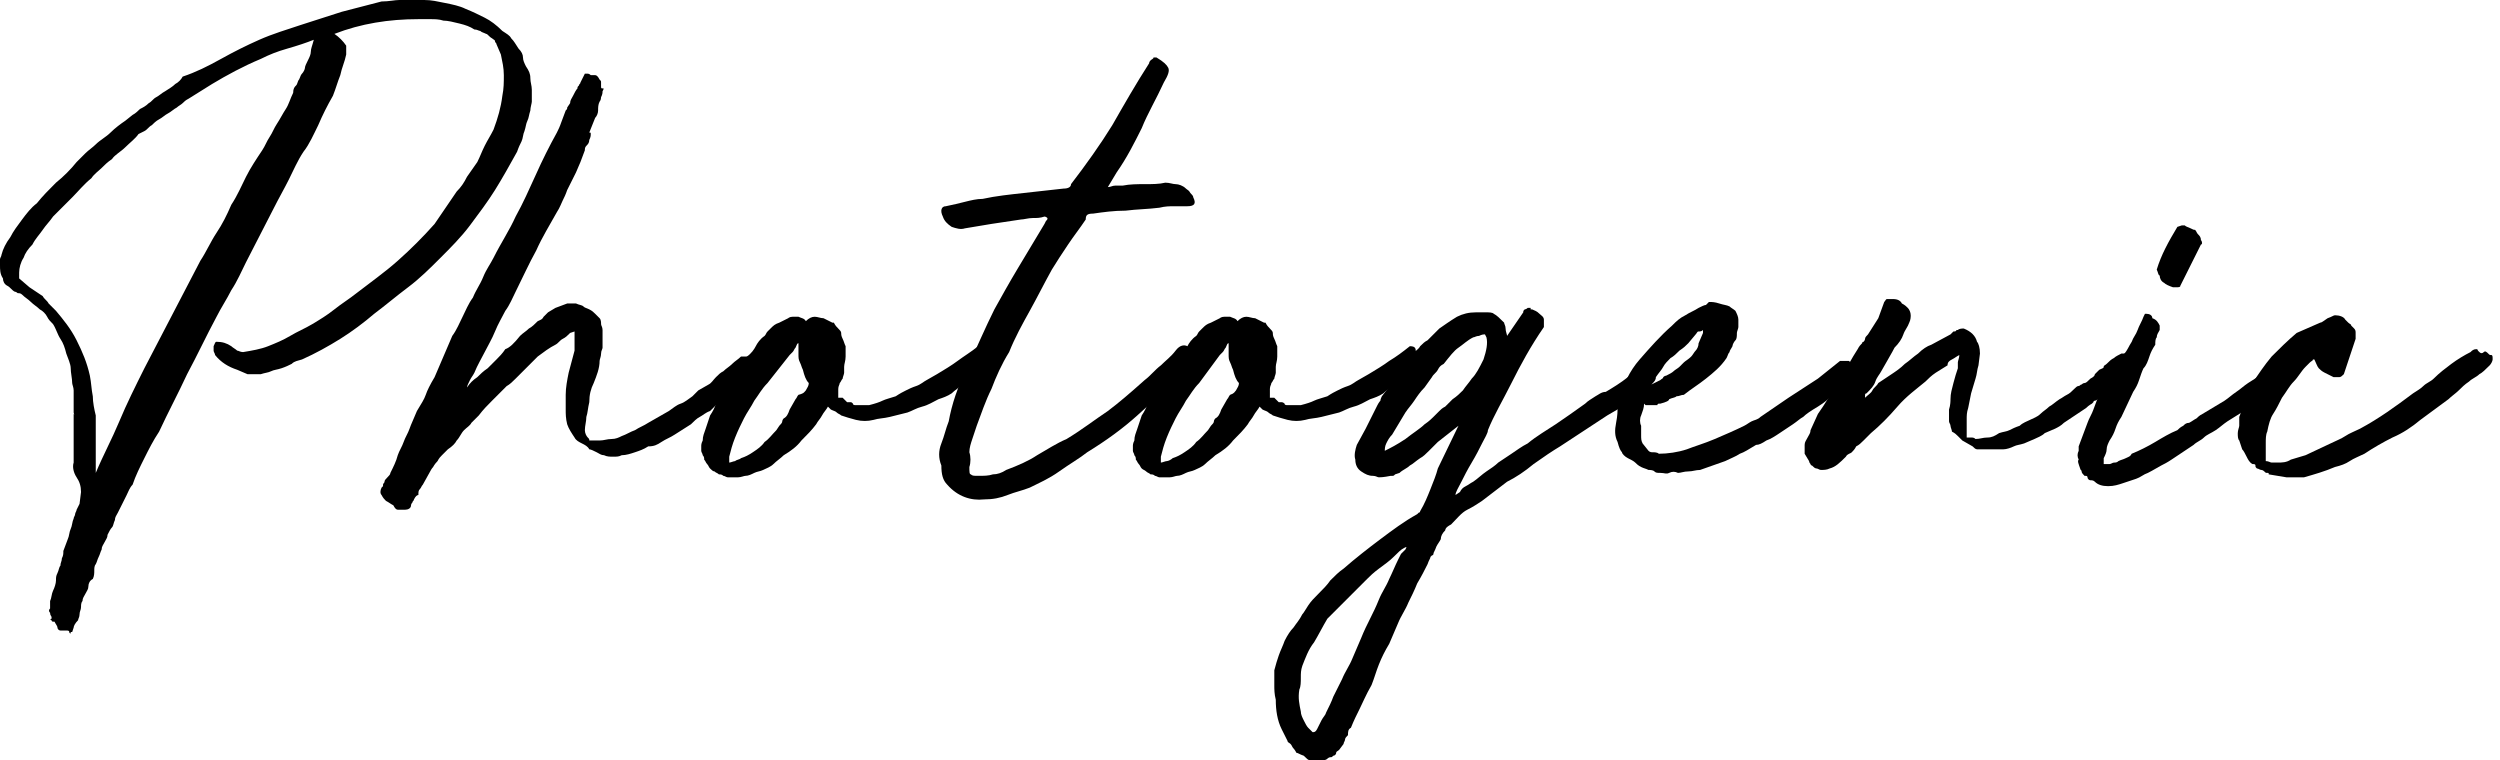
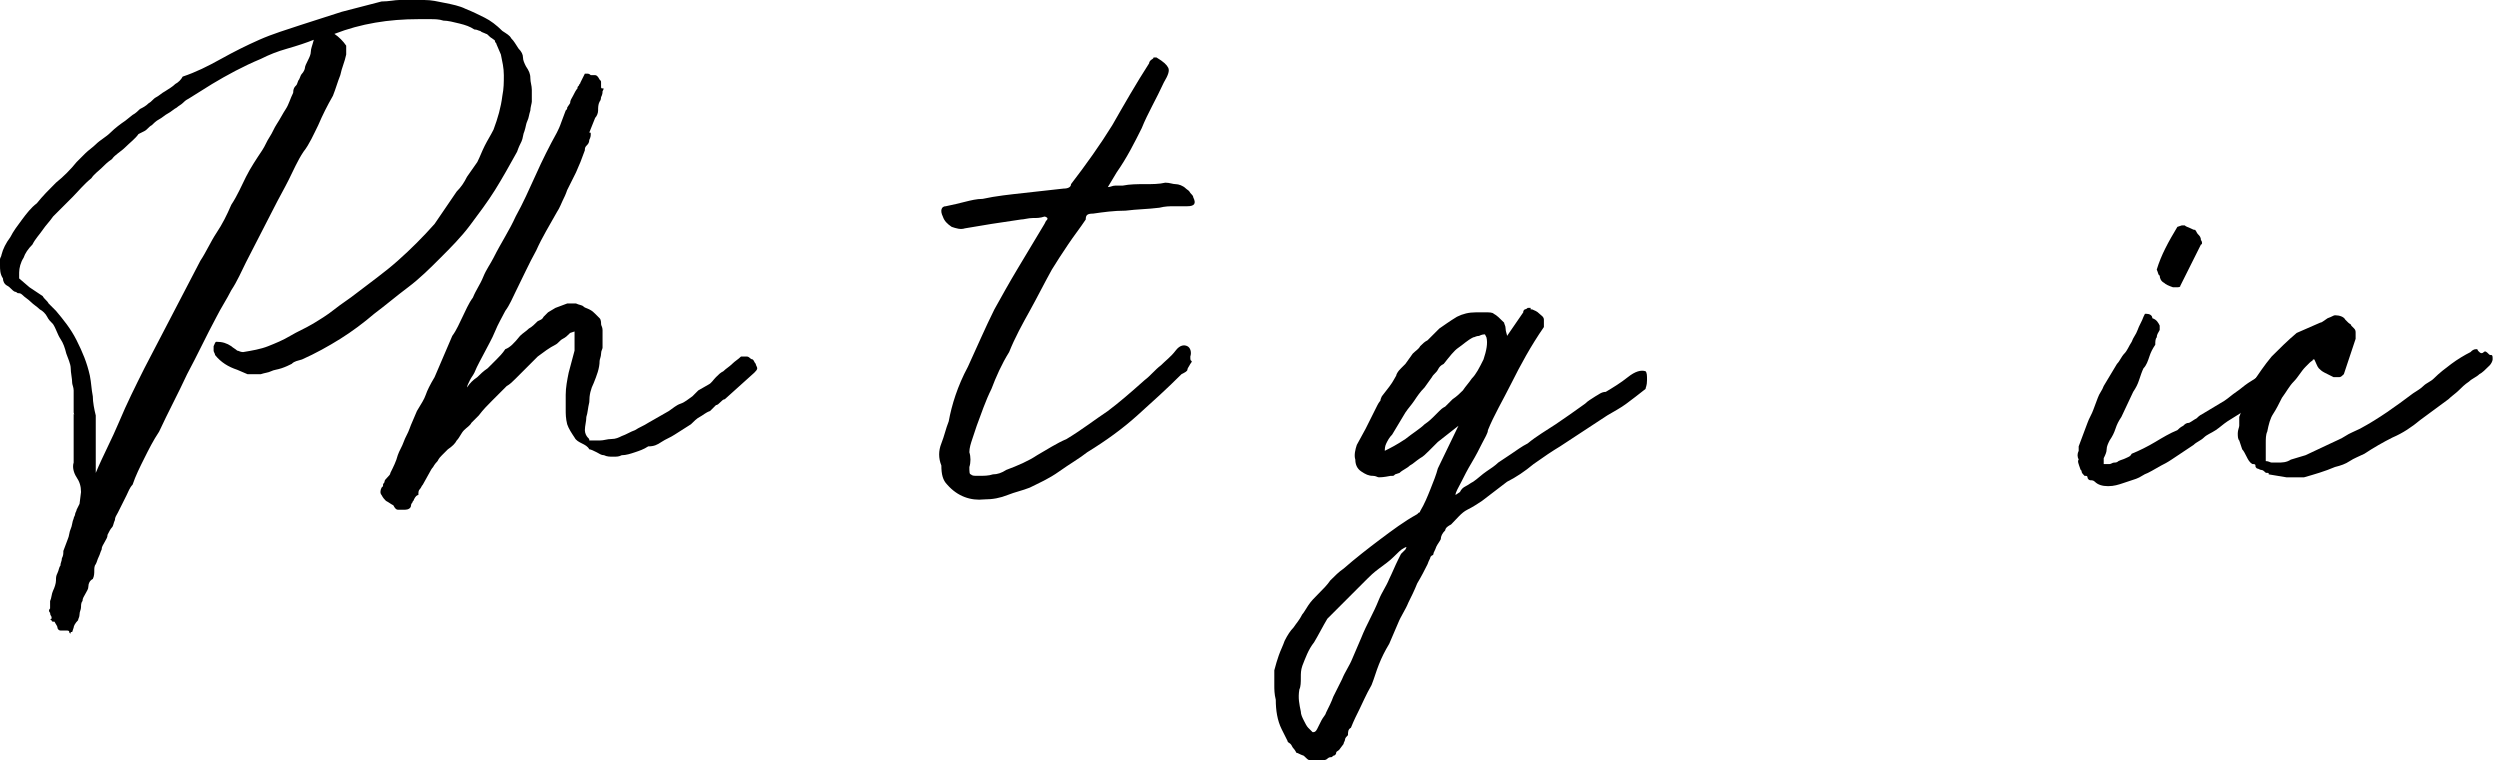
<svg xmlns="http://www.w3.org/2000/svg" version="1.1" x="0px" y="0px" viewBox="0 0 169.7 51.6" style="enable-background:new 0 0 169.7 51.6;" xml:space="preserve">
  <style type="text/css">
	.st0{clip-path:url(#SVGID_2_);}
	.st1{fill:#FFFFFF;}
	.st2{opacity:0.3;}
	.st3{clip-path:url(#SVGID_10_);}
	.st4{clip-path:url(#SVGID_14_);}
	.st5{clip-path:url(#SVGID_18_);}
	.st6{clip-path:url(#SVGID_24_);}
	.st7{clip-path:url(#SVGID_28_);}
	.st8{clip-path:url(#SVGID_32_);}
	.st9{fill:#020101;}
	.st10{fill:none;stroke:#231815;stroke-width:4;stroke-linecap:round;stroke-linejoin:round;}
	.st11{fill:none;stroke:#020101;stroke-width:2;stroke-linecap:round;stroke-linejoin:round;stroke-miterlimit:10;}
	.st12{fill:none;stroke:#231815;stroke-width:3;}
	.st13{fill:none;stroke:#020101;stroke-width:3;stroke-miterlimit:10;}
	.st14{fill:none;stroke:#020101;stroke-miterlimit:10;}
	.st15{fill:none;stroke:#231815;stroke-width:2;stroke-linecap:round;stroke-linejoin:round;}
	.st16{fill:none;stroke:#231815;stroke-linecap:round;stroke-linejoin:round;}
	.st17{fill:#202020;}
	.st18{fill:none;stroke:#000000;stroke-miterlimit:10;}
	.st19{fill:#FFFFA2;}
	.st20{fill:#CBEEEE;}
	.st21{opacity:0.1;}
	.st22{fill:#016DB8;}
	.st23{fill:none;stroke:#000000;stroke-width:2;stroke-miterlimit:10;}
	.st24{fill:none;stroke:#231815;stroke-width:3.983;stroke-linecap:round;stroke-linejoin:round;}
	.st25{fill:none;stroke:#020101;stroke-width:2.987;stroke-miterlimit:10;}
	.st26{fill:none;stroke:#020101;stroke-width:0.996;stroke-miterlimit:10;}
	.st27{fill:none;stroke:#020101;stroke-width:4;stroke-linecap:round;stroke-linejoin:round;stroke-miterlimit:10;}
	.st28{clip-path:url(#SVGID_50_);}
	.st29{clip-path:url(#SVGID_56_);}
	.st30{fill:none;stroke:#020101;stroke-width:3.529;stroke-miterlimit:10;}
	.st31{fill:none;stroke:#020101;stroke-width:1.177;stroke-miterlimit:10;}
	.st32{clip-path:url(#SVGID_58_);}
	.st33{clip-path:url(#SVGID_60_);}
	.st34{fill:none;stroke:#231815;stroke-width:2.17;stroke-linecap:round;stroke-linejoin:round;}
	.st35{fill:none;stroke:#231815;stroke-width:1.085;stroke-linecap:round;stroke-linejoin:round;}
	.st36{clip-path:url(#SVGID_64_);}
	.st37{clip-path:url(#SVGID_66_);}
	.st38{clip-path:url(#SVGID_68_);}
	.st39{clip-path:url(#SVGID_70_);}
	.st40{fill:#FF2874;}
	.st41{clip-path:url(#SVGID_72_);}
	.st42{fill:#C68166;}
	.st43{fill:#FFFFFF;stroke:#FFFFFF;stroke-width:0.179;}
	.st44{fill:none;stroke:#FFFFFF;stroke-width:2;stroke-linecap:round;stroke-linejoin:round;stroke-miterlimit:10;}
	.st45{opacity:0.75;}
	.st46{clip-path:url(#SVGID_74_);}
	.st47{clip-path:url(#SVGID_80_);}
	.st48{clip-path:url(#SVGID_84_);}
	.st49{clip-path:url(#SVGID_88_);}
	.st50{clip-path:url(#SVGID_94_);}
	.st51{clip-path:url(#SVGID_98_);}
	.st52{clip-path:url(#SVGID_102_);}
	.st53{clip-path:url(#SVGID_114_);}
	.st54{clip-path:url(#SVGID_116_);}
	.st55{clip-path:url(#SVGID_118_);}
	.st56{clip-path:url(#SVGID_120_);}
	.st57{clip-path:url(#SVGID_122_);}
	.st58{clip-path:url(#SVGID_124_);}
	.st59{clip-path:url(#SVGID_126_);}
	.st60{fill:#FFFFFF;stroke:#FFFFFF;stroke-width:0.243;}
	.st61{fill:none;stroke:#FFFFFF;stroke-width:2.71;stroke-linecap:round;stroke-linejoin:round;stroke-miterlimit:10;}
	.st62{clip-path:url(#SVGID_128_);}
	.st63{clip-path:url(#SVGID_130_);}
	.st64{clip-path:url(#SVGID_132_);}
	.st65{clip-path:url(#SVGID_134_);}
	.st66{clip-path:url(#SVGID_136_);}
	.st67{clip-path:url(#SVGID_138_);}
	.st68{clip-path:url(#SVGID_148_);}
	.st69{clip-path:url(#SVGID_154_);}
	.st70{clip-path:url(#SVGID_156_);}
	.st71{clip-path:url(#SVGID_158_);}
	.st72{clip-path:url(#SVGID_162_);}
	.st73{clip-path:url(#SVGID_164_);}
	.st74{clip-path:url(#SVGID_166_);}
	.st75{clip-path:url(#SVGID_168_);}
	.st76{clip-path:url(#SVGID_170_);}
	.st77{clip-path:url(#SVGID_172_);}
</style>
  <g id="レイヤー_1">
    <g>
      <g>
        <path d="M25.9,0.1C26.4,0.1,26.8,0,27.1,0c0.4,0,0.7,0,1.1,0h0.6c0.5,0,0.9,0.1,1.4,0.2c0.5,0.1,1,0.2,1.4,0.4     c0.5,0.2,0.9,0.4,1.3,0.6c0.4,0.2,0.8,0.5,1.2,0.9c0.3,0.2,0.5,0.3,0.6,0.5c0.2,0.2,0.3,0.4,0.5,0.7c0.2,0.2,0.3,0.4,0.3,0.6     c0,0.2,0.1,0.4,0.2,0.6C35.9,4.8,36,5,36,5.3s0.1,0.5,0.1,0.8c0,0.3,0,0.5,0,0.8C36.1,7,36,7.3,36,7.5c-0.1,0.3-0.1,0.5-0.2,0.7     c-0.1,0.2-0.1,0.4-0.2,0.7c-0.1,0.2-0.1,0.5-0.2,0.7c-0.1,0.2-0.2,0.4-0.3,0.7c-0.5,0.9-1,1.8-1.5,2.6c-0.5,0.8-1.1,1.6-1.7,2.4     c-0.6,0.8-1.3,1.5-2,2.2c-0.7,0.7-1.4,1.4-2.2,2c-0.8,0.6-1.5,1.2-2.3,1.8c-0.7,0.6-1.5,1.2-2.3,1.7s-1.7,1-2.6,1.4     c-0.3,0.1-0.5,0.1-0.7,0.3c-0.2,0.1-0.4,0.2-0.7,0.3c-0.3,0.1-0.5,0.1-0.7,0.2c-0.2,0.1-0.4,0.1-0.7,0.2c-0.1,0-0.3,0-0.4,0     c-0.2,0-0.3,0-0.5,0l-0.7-0.3c-0.6-0.2-1.1-0.5-1.5-1c0-0.1-0.1-0.2-0.1-0.3c0-0.1,0-0.2,0-0.3c0.1-0.2,0.1-0.3,0.2-0.3     c0.4,0,0.7,0.1,1,0.3c0.1,0.1,0.3,0.2,0.4,0.3c0.1,0,0.2,0.1,0.4,0.1c0.6-0.1,1.2-0.2,1.7-0.4c0.5-0.2,1-0.4,1.5-0.7     c0.5-0.3,1-0.5,1.5-0.8c0.5-0.3,1-0.6,1.5-1c0.5-0.4,1-0.7,1.5-1.1c0.9-0.7,1.9-1.4,2.8-2.2s1.7-1.6,2.5-2.5L31,13     c0.3-0.3,0.5-0.6,0.7-1c0.2-0.3,0.5-0.7,0.7-1c0.2-0.4,0.3-0.7,0.5-1.1c0.2-0.4,0.4-0.7,0.6-1.1c0.3-0.8,0.5-1.5,0.6-2.3     c0.1-0.5,0.1-0.9,0.1-1.4c0-0.5-0.1-0.9-0.2-1.4L33.7,3c0-0.1-0.1-0.1-0.1-0.2c0-0.1-0.1-0.1-0.2-0.2c-0.2-0.1-0.3-0.3-0.4-0.3     c-0.2-0.1-0.3-0.1-0.4-0.2c-0.1,0-0.2-0.1-0.4-0.1c-0.3-0.2-0.6-0.3-1-0.4c-0.4-0.1-0.8-0.2-1.1-0.2c-0.3-0.1-0.6-0.1-0.9-0.1     c-0.3,0-0.6,0-0.8,0c-2,0-3.9,0.3-5.7,1c0.3,0.2,0.6,0.5,0.8,0.8c0,0.1,0,0.1,0,0.3c0,0.1,0,0.2,0,0.3c-0.1,0.5-0.3,0.9-0.4,1.4     c-0.2,0.5-0.3,0.9-0.5,1.4c-0.4,0.7-0.7,1.3-1,2c-0.3,0.6-0.6,1.3-1,1.8c-0.4,0.6-0.7,1.3-1,1.9c-0.3,0.6-0.7,1.3-1,1.9l-1.9,3.7     c-0.3,0.6-0.6,1.3-1,1.9c-0.3,0.6-0.7,1.2-1,1.8c-0.7,1.3-1.3,2.6-2,3.9c-0.6,1.3-1.3,2.6-1.9,3.9c-0.4,0.6-0.7,1.2-1,1.8     c-0.3,0.6-0.6,1.2-0.8,1.8c-0.2,0.2-0.3,0.5-0.4,0.7c-0.1,0.2-0.2,0.4-0.3,0.6L8,34.8c-0.1,0.2-0.2,0.3-0.2,0.5     c-0.1,0.2-0.1,0.4-0.2,0.5c-0.1,0.1-0.2,0.3-0.3,0.5c0,0.2-0.1,0.3-0.2,0.5C7,37,6.9,37.1,6.9,37.3c-0.1,0.2-0.1,0.3-0.2,0.5     c-0.1,0.2-0.1,0.3-0.2,0.5c-0.1,0.1-0.1,0.3-0.1,0.4c0,0.2,0,0.4-0.1,0.6C6.1,39.4,6,39.6,6,39.8c0,0.2-0.1,0.3-0.2,0.5     c-0.1,0.2-0.2,0.3-0.2,0.5c-0.1,0.1-0.1,0.3-0.1,0.4c0,0.2-0.1,0.3-0.1,0.5c0,0.2-0.1,0.3-0.1,0.4C5.1,42.3,5,42.5,5,42.6     l-0.1,0.3c0,0-0.1,0-0.1,0V43c0,0-0.1,0-0.1-0.1c0-0.1-0.1-0.1-0.2-0.1H4.2c0,0-0.1,0-0.1,0c-0.1,0-0.2-0.1-0.2-0.2     c0-0.1-0.1-0.2-0.2-0.4c-0.1,0-0.1,0-0.1,0s-0.1,0-0.1-0.1c-0.1,0-0.1-0.1,0-0.1v-0.1c0-0.1-0.1-0.1-0.1-0.3     c-0.1-0.1-0.1-0.2,0-0.3l0-0.1c0-0.1,0-0.1,0-0.2c0-0.1,0-0.1,0-0.2c0.1-0.2,0.1-0.5,0.2-0.7c0.1-0.2,0.2-0.5,0.2-0.7     c0-0.2,0-0.3,0.1-0.5s0.1-0.4,0.2-0.5c0-0.2,0.1-0.3,0.1-0.5c0.1-0.2,0.1-0.3,0.1-0.5l0.3-0.8c0.1-0.2,0.1-0.5,0.2-0.7     c0.1-0.2,0.1-0.5,0.2-0.7c0-0.1,0.1-0.2,0.1-0.3c0-0.1,0.1-0.2,0.1-0.3l0.2-0.4l0.1-0.8c0-0.4-0.1-0.7-0.3-1     c-0.2-0.3-0.3-0.7-0.2-1c0-0.2,0-0.4,0-0.5c0-0.2,0-0.3,0-0.5c0-0.2,0-0.4,0-0.6c0-0.2,0-0.4,0-0.5c0-0.2,0-0.4,0-0.6     s0-0.4,0-0.6C5.1,28.2,5,28.1,5,28c0-0.1,0-0.1,0-0.2c0-0.1,0-0.3,0-0.4c0-0.1,0-0.2,0-0.4c0-0.2,0-0.3,0-0.5     c0-0.2-0.1-0.4-0.1-0.5c0-0.3-0.1-0.7-0.1-1s-0.2-0.7-0.3-1c-0.1-0.4-0.2-0.7-0.4-1c-0.2-0.3-0.3-0.7-0.5-1     c-0.2-0.2-0.3-0.3-0.4-0.5c-0.1-0.2-0.3-0.4-0.5-0.5c-0.2-0.2-0.4-0.3-0.6-0.5c-0.2-0.2-0.4-0.3-0.6-0.5     c-0.1-0.1-0.2-0.1-0.3-0.1c0,0-0.1-0.1-0.2-0.1c-0.2-0.1-0.3-0.3-0.5-0.4c-0.2-0.1-0.3-0.3-0.3-0.5C0,18.6,0,18.3,0,18     c0-0.1,0-0.2,0-0.4c0-0.1,0.1-0.2,0.1-0.3c0.1-0.4,0.3-0.8,0.6-1.2c0.2-0.4,0.5-0.8,0.8-1.2c0.3-0.4,0.6-0.8,1-1.1     c0.4-0.5,0.8-0.9,1.3-1.4C4.3,12,4.8,11.5,5.2,11c0.2-0.2,0.4-0.4,0.6-0.6c0.2-0.2,0.5-0.4,0.7-0.6c0.3-0.3,0.7-0.5,1-0.8     c0.3-0.3,0.7-0.6,1-0.8L9,7.8c0.2-0.1,0.4-0.3,0.5-0.4c0.2-0.1,0.4-0.2,0.6-0.4c0.2-0.1,0.3-0.3,0.5-0.4c0.2-0.1,0.4-0.3,0.6-0.4     c0.3-0.2,0.5-0.3,0.7-0.5c0.2-0.1,0.4-0.3,0.5-0.5C13.3,4.9,14.1,4.5,15,4s1.7-0.9,2.6-1.3c0.9-0.4,1.9-0.7,2.8-1     c0.9-0.3,1.9-0.6,2.8-0.9L25.9,0.1z M21.1,3.5c0-0.2,0.1-0.4,0.2-0.8c-0.5,0.2-1.1,0.4-1.8,0.6s-1.2,0.4-1.8,0.7     c-1.2,0.5-2.3,1.1-3.3,1.7c-0.3,0.2-0.5,0.3-0.8,0.5c-0.3,0.2-0.5,0.3-0.8,0.5c-0.2,0.1-0.3,0.2-0.4,0.3     c-0.1,0.1-0.3,0.2-0.4,0.3c-0.2,0.1-0.4,0.3-0.6,0.4c-0.2,0.1-0.4,0.3-0.6,0.4c-0.2,0.1-0.4,0.3-0.5,0.4     c-0.2,0.1-0.3,0.3-0.5,0.4L9.4,9.1C9.2,9.4,8.8,9.7,8.5,10s-0.7,0.5-0.9,0.8c-0.3,0.2-0.5,0.4-0.7,0.6c-0.2,0.2-0.5,0.4-0.7,0.7     c-0.5,0.4-0.9,0.9-1.3,1.3c-0.4,0.4-0.9,0.9-1.3,1.3c-0.2,0.3-0.5,0.6-0.7,0.9s-0.5,0.6-0.7,1c-0.3,0.3-0.5,0.6-0.6,0.9     c-0.2,0.3-0.3,0.7-0.3,1c0,0.1,0,0.1,0,0.2c0,0.1,0,0.2,0,0.2v0L2,19.5l0.9,0.6c0.1,0.2,0.3,0.3,0.4,0.5c0.2,0.2,0.3,0.3,0.5,0.5     c0.5,0.6,1,1.2,1.4,2c0.4,0.8,0.7,1.5,0.9,2.4c0.1,0.5,0.1,0.9,0.2,1.4c0,0.4,0.1,0.9,0.2,1.3c0,0.2,0,0.3,0,0.5s0,0.4,0,0.6     c0,0.2,0,0.3,0,0.5c0,0.1,0,0.3,0,0.5v1.3c0,0.1,0,0.3,0,0.5c0.5-1.2,1.1-2.3,1.6-3.5c0.5-1.2,1.1-2.4,1.7-3.6l3.8-7.3     c0.4-0.6,0.7-1.3,1.1-1.9c0.4-0.6,0.7-1.2,1-1.9c0.4-0.6,0.7-1.3,1-1.9c0.3-0.6,0.7-1.2,1.1-1.8c0.2-0.3,0.3-0.6,0.5-0.9     c0.2-0.3,0.3-0.6,0.5-0.9c0.2-0.3,0.4-0.7,0.6-1s0.3-0.7,0.5-1.1C19.9,6,20,5.9,20.1,5.8c0.1-0.1,0.1-0.3,0.2-0.4     c0.1-0.2,0.1-0.3,0.2-0.4c0.1-0.1,0.2-0.3,0.2-0.4s0.1-0.3,0.2-0.5C21,3.9,21.1,3.7,21.1,3.5z" />
        <path d="M39.7,5c0,0,0.1,0,0.2,0c0.1,0,0.2,0.1,0.2,0.1c0.2,0,0.3,0,0.3,0c0.1,0,0.2,0.1,0.3,0.3c0.1,0.1,0.1,0.1,0.1,0.2     c0,0,0,0.1,0,0.2c0,0.2,0,0.2,0.1,0.2c0.1,0,0.1,0,0,0.2c0,0.1,0,0.2-0.1,0.4c0,0.2-0.1,0.3-0.1,0.3c-0.1,0.2-0.1,0.4-0.1,0.6     c0,0.2-0.1,0.4-0.2,0.5l-0.4,1C40.1,9,40.1,9,40.1,9.1c0,0.1,0,0.2-0.1,0.4c0,0.2-0.1,0.3-0.2,0.4c-0.1,0.1-0.1,0.2-0.1,0.3     c-0.1,0.3-0.2,0.5-0.3,0.8c-0.1,0.2-0.2,0.5-0.3,0.7c-0.1,0.2-0.2,0.4-0.3,0.6c-0.1,0.2-0.2,0.4-0.3,0.6     c-0.1,0.3-0.2,0.5-0.3,0.7c-0.1,0.2-0.2,0.5-0.4,0.8c-0.5,0.9-1,1.7-1.4,2.6c-0.5,0.9-0.9,1.8-1.4,2.8c-0.2,0.4-0.4,0.9-0.7,1.3     c-0.2,0.4-0.5,0.9-0.7,1.4s-0.5,1-0.7,1.4s-0.5,0.9-0.7,1.4c-0.1,0.2-0.2,0.3-0.3,0.5c-0.1,0.2-0.2,0.4-0.2,0.5     c0.2-0.3,0.4-0.5,0.7-0.7c0.2-0.2,0.4-0.4,0.7-0.6c0.2-0.2,0.4-0.4,0.6-0.6s0.4-0.4,0.6-0.7c0.3-0.1,0.6-0.4,1-0.9     c0.2-0.2,0.4-0.3,0.6-0.5c0.2-0.1,0.4-0.3,0.6-0.5c0.2-0.1,0.3-0.1,0.4-0.3c0.1-0.1,0.2-0.2,0.3-0.3l0.5-0.3l0.8-0.3     c0.2,0,0.4,0,0.6,0c0.2,0.1,0.4,0.1,0.5,0.2s0.2,0.1,0.4,0.2c0.2,0.1,0.3,0.2,0.4,0.3s0.2,0.2,0.3,0.3c0.1,0.1,0.1,0.3,0.1,0.4     c0,0.1,0.1,0.2,0.1,0.4c0,0.2,0,0.4,0,0.6c0,0.1,0,0.2,0,0.3s0,0.2,0,0.3c0,0.1-0.1,0.2-0.1,0.4c0,0.2-0.1,0.4-0.1,0.5     c0,0.5-0.2,1-0.4,1.5c-0.2,0.4-0.3,0.8-0.3,1.3c-0.1,0.4-0.1,0.7-0.2,1c0,0.3-0.1,0.6-0.1,0.9c0,0.2,0.1,0.4,0.2,0.5     c0.1,0.1,0.1,0.1,0.1,0.2h0.1c0,0,0.1,0,0.2,0c0.1,0,0.1,0,0.2,0c0.1,0,0.1,0,0.2,0c0.3,0,0.5-0.1,0.8-0.1s0.5-0.1,0.7-0.2     c0.3-0.1,0.6-0.3,0.9-0.4c0.3-0.2,0.6-0.3,0.9-0.5l1.4-0.8c0.3-0.2,0.5-0.4,0.8-0.5c0.3-0.1,0.5-0.3,0.8-0.5     c0.1-0.1,0.1-0.1,0.2-0.2c0,0,0.1-0.1,0.2-0.2l0.7-0.4c0.2-0.1,0.3-0.3,0.5-0.5c0.2-0.2,0.3-0.3,0.5-0.4c0.2-0.2,0.4-0.3,0.6-0.5     c0.2-0.2,0.4-0.3,0.6-0.5c0,0,0.1,0,0.3,0c0,0,0,0,0,0s0,0,0.1,0c0.1,0,0.2,0.1,0.2,0.1s0.1,0.1,0.2,0.1c0.1,0.1,0.1,0.2,0.2,0.3     c0,0.1,0.1,0.2,0.1,0.3c0,0.1-0.1,0.2-0.2,0.3l-2,1.8c-0.1,0-0.2,0.1-0.3,0.2c-0.1,0.1-0.2,0.2-0.3,0.2l-0.4,0.4     c-0.3,0.1-0.5,0.3-0.7,0.4c-0.2,0.1-0.4,0.3-0.6,0.5l-1.1,0.7c-0.3,0.2-0.6,0.3-0.9,0.5c-0.3,0.2-0.5,0.3-0.9,0.3     c-0.3,0.2-0.6,0.3-0.9,0.4c-0.3,0.1-0.6,0.2-0.9,0.2c-0.2,0.1-0.3,0.1-0.6,0.1c-0.2,0-0.4,0-0.6-0.1c-0.2,0-0.3-0.1-0.5-0.2     c-0.2-0.1-0.4-0.2-0.5-0.2c-0.1-0.2-0.3-0.3-0.5-0.4c-0.2-0.1-0.4-0.2-0.5-0.4c-0.2-0.3-0.4-0.6-0.5-0.9c-0.1-0.4-0.1-0.7-0.1-1     c0-0.3,0-0.7,0-1c0-0.5,0.1-1,0.2-1.5l0.4-1.5c0-0.1,0-0.3,0-0.6s0-0.5,0-0.7l-0.3,0.1c-0.2,0.2-0.3,0.3-0.5,0.4     c-0.2,0.1-0.3,0.3-0.5,0.4c-0.4,0.2-0.8,0.5-1.2,0.8c-0.2,0.2-0.3,0.3-0.5,0.5c-0.2,0.2-0.3,0.3-0.5,0.5     c-0.2,0.2-0.3,0.3-0.5,0.5c-0.2,0.2-0.4,0.4-0.6,0.5c-0.4,0.4-0.7,0.7-1,1c-0.3,0.3-0.6,0.6-0.9,1c-0.2,0.2-0.4,0.4-0.5,0.5     c-0.1,0.2-0.3,0.3-0.5,0.5c-0.2,0.2-0.3,0.5-0.5,0.7c-0.1,0.2-0.3,0.4-0.6,0.6c-0.2,0.2-0.3,0.3-0.4,0.4     c-0.1,0.1-0.2,0.2-0.3,0.4c-0.2,0.2-0.3,0.4-0.3,0.4c0,0-0.1,0.1-0.2,0.3l-0.5,0.9c-0.1,0.1-0.1,0.2-0.2,0.3     c-0.1,0.1-0.1,0.2-0.1,0.4c-0.1,0-0.2,0.1-0.3,0.3c0,0.1-0.1,0.1-0.1,0.2c0,0-0.1,0.1-0.1,0.2c0,0.2-0.2,0.3-0.4,0.3H27     c-0.1,0-0.2-0.1-0.3-0.3c-0.2-0.1-0.3-0.2-0.5-0.3c-0.1-0.1-0.2-0.2-0.3-0.4c-0.1-0.1-0.1-0.3,0-0.5L26,33c0,0,0-0.1,0-0.1     c0-0.1,0.1-0.1,0.1-0.2c0-0.1,0.1-0.2,0.2-0.3c0.1-0.1,0.2-0.2,0.2-0.3c0.2-0.4,0.4-0.8,0.5-1.2c0.1-0.3,0.3-0.6,0.4-0.9     c0.1-0.3,0.3-0.6,0.4-0.9c0.1-0.3,0.3-0.7,0.5-1.2c0.3-0.5,0.5-0.8,0.6-1.1c0.1-0.3,0.3-0.7,0.6-1.2l1.2-2.8     c0.3-0.4,0.5-0.9,0.7-1.3c0.2-0.4,0.4-0.9,0.7-1.3c0.2-0.5,0.5-0.9,0.7-1.4c0.2-0.5,0.5-0.9,0.7-1.3c0.5-1,1.1-1.9,1.5-2.8     c0.5-0.9,0.9-1.8,1.4-2.9c0.4-0.9,0.9-1.9,1.4-2.8c0.1-0.2,0.2-0.4,0.3-0.7c0.1-0.3,0.2-0.5,0.3-0.8c0.1-0.1,0.1-0.1,0.1-0.2     l0.2-0.3c0-0.2,0.1-0.3,0.2-0.5s0.2-0.4,0.3-0.5c0-0.1,0-0.1,0.1-0.2c0-0.1,0.1-0.1,0.1-0.2L39.7,5z" />
-         <path d="M67.2,24.5c0.1,0.1,0.1,0.1,0,0.1c0,0,0,0.1,0,0.2C67.2,25,67.1,25,67,25s-0.2,0-0.3,0.1c-0.3,0.3-0.4,0.5-0.6,0.5     c-0.1,0.1-0.3,0.2-0.6,0.4c-0.4,0.3-0.7,0.5-0.9,0.7c-0.3,0.2-0.6,0.3-0.9,0.4c-0.4,0.2-0.7,0.4-1.1,0.5c-0.4,0.1-0.7,0.3-1,0.4     c-0.4,0.1-0.8,0.2-1.2,0.3c-0.4,0.1-0.8,0.1-1.1,0.2c-0.4,0.1-0.8,0.1-1.2,0c-0.4-0.1-0.7-0.2-1-0.3c-0.1-0.1-0.2-0.1-0.3-0.2     c-0.1-0.1-0.2-0.1-0.4-0.2l-0.2-0.2c-0.1,0.2-0.3,0.4-0.4,0.6c-0.1,0.2-0.3,0.4-0.4,0.6c-0.3,0.4-0.6,0.7-1,1.1     c-0.3,0.4-0.7,0.7-1.2,1c-0.2,0.2-0.5,0.4-0.7,0.6c-0.2,0.2-0.5,0.3-0.7,0.4c-0.2,0.1-0.4,0.1-0.6,0.2c-0.2,0.1-0.4,0.2-0.6,0.2     c-0.1,0-0.3,0.1-0.5,0.1c-0.2,0-0.5,0-0.7,0c-0.1,0-0.2-0.1-0.3-0.1c-0.1-0.1-0.2-0.1-0.3-0.1c-0.1-0.1-0.2-0.1-0.3-0.2     c-0.1,0-0.2-0.1-0.3-0.2c-0.1-0.1-0.1-0.2-0.2-0.3c-0.1-0.1-0.1-0.2-0.2-0.3c0-0.1,0-0.2-0.1-0.3c0-0.1-0.1-0.2-0.1-0.3     c0-0.1,0-0.3,0-0.3c0-0.1,0-0.2,0.1-0.4c0-0.3,0.1-0.5,0.2-0.8c0.1-0.3,0.2-0.6,0.3-0.9c0.2-0.3,0.3-0.5,0.4-0.8     c0.1-0.3,0.2-0.6,0.5-0.8c0.2-0.4,0.5-0.8,0.7-1.2c0.3-0.4,0.5-0.8,0.9-1.2c0.3-0.2,0.5-0.5,0.6-0.7c0.1-0.2,0.3-0.5,0.6-0.7     c0.1-0.1,0.1-0.2,0.2-0.3c0.1-0.1,0.2-0.2,0.2-0.2c0.2-0.2,0.3-0.3,0.6-0.4c0.2-0.1,0.4-0.2,0.6-0.3c0,0,0.1-0.1,0.3-0.1     c0.1,0,0.1,0,0.2,0c0,0,0.1,0,0.2,0c0.2,0.1,0.4,0.1,0.5,0.3c0.2-0.2,0.4-0.3,0.6-0.3c0.2,0,0.4,0.1,0.6,0.1l0.6,0.3h0.1     c0.1,0.2,0.2,0.3,0.3,0.4c0.1,0.1,0.2,0.2,0.2,0.3c0,0.1,0,0.2,0.1,0.4s0.1,0.3,0.2,0.5c0,0.2,0,0.4,0,0.7s-0.1,0.5-0.1,0.7     c0,0.2,0,0.3,0,0.4c0,0.1-0.1,0.3-0.1,0.4c-0.1,0.1-0.1,0.2-0.2,0.3c0,0.1-0.1,0.2-0.1,0.4c0,0,0,0.1,0,0.3V27c0,0,0,0,0.1,0     c0.1,0,0.2,0,0.2,0c0.1,0.1,0.2,0.2,0.3,0.3c0.1,0,0.1,0,0.2,0s0.1,0,0.2,0.1c0,0.1,0.1,0.1,0.2,0.1c0.1,0,0.3,0,0.5,0     s0.4,0,0.4,0c0.4-0.1,0.7-0.2,0.9-0.3c0.2-0.1,0.6-0.2,0.9-0.3c0.3-0.2,0.5-0.3,0.7-0.4c0.2-0.1,0.4-0.2,0.7-0.3     c0.3-0.1,0.5-0.3,0.7-0.4c0.2-0.1,0.5-0.3,0.7-0.4c0.5-0.3,1-0.6,1.4-0.9s0.9-0.6,1.4-1c0.3,0,0.4,0.1,0.4,0.3     C66.9,24.2,67,24.4,67.2,24.5z M54.7,26.5c0.1-0.2,0.2-0.3,0.2-0.5c-0.2-0.2-0.3-0.5-0.4-0.9c-0.1-0.2-0.1-0.3-0.2-0.5     c-0.1-0.2-0.1-0.3-0.1-0.6c0-0.1,0-0.4,0-0.7c-0.1,0-0.1,0.1-0.2,0.3c-0.1,0.1-0.1,0.2-0.2,0.3c-0.1,0.1-0.2,0.2-0.2,0.2L52.1,26     c-0.4,0.4-0.6,0.8-0.9,1.2c-0.2,0.4-0.5,0.8-0.7,1.2c-0.2,0.4-0.4,0.8-0.6,1.3c-0.2,0.5-0.3,0.9-0.4,1.3c0,0,0,0.1,0,0.1     c0,0.1,0,0.2,0,0.3c0.1,0,0.3-0.1,0.4-0.1c0.1-0.1,0.3-0.1,0.4-0.2c0.3-0.1,0.5-0.2,0.8-0.4c0.3-0.2,0.6-0.4,0.8-0.7     c0.3-0.2,0.5-0.5,0.8-0.8l0.2-0.3c0.1-0.1,0.2-0.2,0.2-0.3c0-0.1,0.1-0.2,0.1-0.2c0.2-0.1,0.3-0.3,0.4-0.6l0.4-0.7     c0.1-0.1,0.1-0.2,0.2-0.3C54.6,26.7,54.6,26.6,54.7,26.5z" />
        <path d="M78.5,3.9c0.5,0.3,0.7,0.5,0.8,0.7c0.1,0.2,0,0.5-0.3,1c-0.5,1.1-1.1,2.1-1.5,3.1c-0.5,1-1,2-1.7,3l-0.6,1     c0.2,0,0.3-0.1,0.5-0.1c0.2,0,0.3,0,0.5,0c0.5-0.1,1-0.1,1.5-0.1c0.5,0,1,0,1.4-0.1c0.3,0,0.5,0.1,0.7,0.1c0.2,0,0.5,0.1,0.7,0.3     c0.1,0.1,0.2,0.1,0.3,0.3c0.1,0.1,0.2,0.2,0.2,0.3c0.2,0.4,0.1,0.6-0.4,0.6C80.4,14,80.1,14,79.7,14c-0.3,0-0.6,0-1,0.1     c-0.8,0.1-1.5,0.1-2.3,0.2c-0.8,0-1.5,0.1-2.2,0.2c-0.4,0-0.5,0.1-0.5,0.4c-0.4,0.6-0.8,1.1-1.2,1.7c-0.4,0.6-0.8,1.2-1.1,1.7     c-0.5,0.9-1,1.9-1.5,2.8c-0.5,0.9-1,1.8-1.4,2.8c-0.5,0.8-0.9,1.7-1.2,2.5c-0.4,0.8-0.7,1.7-1,2.5c-0.1,0.3-0.2,0.6-0.3,0.9     c-0.1,0.3-0.2,0.6-0.2,0.9c0.1,0.3,0.1,0.7,0,1c0,0.3,0,0.5,0.1,0.5c0.1,0.1,0.2,0.1,0.5,0.1c0.4,0,0.7,0,1-0.1     c0.3,0,0.6-0.1,0.9-0.3c0.8-0.3,1.5-0.6,2.1-1c0.7-0.4,1.3-0.8,2-1.1c1-0.6,1.9-1.3,2.8-1.9c0.8-0.6,1.6-1.3,2.5-2.1     c0.4-0.3,0.7-0.7,1.1-1c0.3-0.3,0.7-0.6,1-1s0.6-0.4,0.8-0.3c0.2,0.1,0.3,0.4,0.2,0.7c0,0.2,0,0.3,0.1,0.3c0,0,0,0.1-0.1,0.2     c-0.1,0.2-0.2,0.3-0.2,0.4c0,0.1-0.2,0.2-0.4,0.3c-1,1-2,1.9-3,2.8c-1,0.9-2.1,1.7-3.4,2.5c-0.5,0.4-1.2,0.8-1.9,1.3     c-0.7,0.5-1.4,0.8-2,1.1c-0.5,0.2-1,0.3-1.5,0.5s-1,0.3-1.6,0.3c-0.9,0.1-1.8-0.2-2.5-1c-0.3-0.3-0.4-0.7-0.4-1.3     c-0.2-0.5-0.2-1,0-1.5c0.2-0.5,0.3-1,0.5-1.5c0.2-1.1,0.6-2.4,1.3-3.7c0.6-1.3,1.2-2.7,1.8-3.9c0.5-0.9,1-1.8,1.6-2.8     s1.2-2,1.8-3L71,15c0.1-0.1,0.1-0.1,0.1-0.2c-0.1-0.1-0.2-0.1-0.2-0.1c-0.3,0.1-0.5,0.1-0.8,0.1s-0.6,0.1-0.8,0.1     c-0.7,0.1-1.3,0.2-2,0.3c-0.6,0.1-1.2,0.2-1.8,0.3c-0.3,0.1-0.6,0-0.9-0.1c-0.3-0.2-0.5-0.4-0.6-0.7c-0.2-0.4-0.1-0.7,0.2-0.7     c0.5-0.1,0.9-0.2,1.3-0.3s0.8-0.2,1.2-0.2c0.9-0.2,1.9-0.3,2.8-0.4c0.9-0.1,1.8-0.2,2.7-0.3c0.3,0,0.5-0.1,0.5-0.3     c1-1.3,2-2.7,2.8-4c0.8-1.4,1.6-2.8,2.5-4.2C78,4.3,78,4.2,78.1,4.1c0.1-0.1,0.2-0.1,0.2-0.2H78.5z" />
-         <path d="M96.5,24.5c0.1,0.1,0.1,0.1,0,0.1c0,0,0,0.1,0,0.2C96.4,25,96.3,25,96.3,25c-0.1,0-0.2,0-0.3,0.1     c-0.3,0.3-0.4,0.5-0.6,0.5c-0.1,0.1-0.3,0.2-0.6,0.4c-0.4,0.3-0.7,0.5-0.9,0.7c-0.3,0.2-0.6,0.3-0.9,0.4     c-0.4,0.2-0.7,0.4-1.1,0.5c-0.4,0.1-0.7,0.3-1,0.4c-0.4,0.1-0.8,0.2-1.2,0.3s-0.8,0.1-1.1,0.2c-0.4,0.1-0.8,0.1-1.2,0     c-0.4-0.1-0.7-0.2-1-0.3c-0.1-0.1-0.2-0.1-0.3-0.2c-0.1-0.1-0.2-0.1-0.4-0.2l-0.2-0.2c-0.1,0.2-0.3,0.4-0.4,0.6     c-0.1,0.2-0.3,0.4-0.4,0.6c-0.3,0.4-0.6,0.7-1,1.1c-0.3,0.4-0.7,0.7-1.2,1c-0.2,0.2-0.5,0.4-0.7,0.6c-0.2,0.2-0.5,0.3-0.7,0.4     c-0.2,0.1-0.4,0.1-0.6,0.2c-0.2,0.1-0.4,0.2-0.6,0.2c-0.1,0-0.3,0.1-0.5,0.1c-0.2,0-0.5,0-0.7,0c-0.1,0-0.2-0.1-0.3-0.1     c-0.1-0.1-0.2-0.1-0.3-0.1c-0.1-0.1-0.2-0.1-0.3-0.2s-0.2-0.1-0.3-0.2c-0.1-0.1-0.1-0.2-0.2-0.3c-0.1-0.1-0.1-0.2-0.2-0.3     c0-0.1,0-0.2-0.1-0.3c0-0.1-0.1-0.2-0.1-0.3c0-0.1,0-0.3,0-0.3c0-0.1,0-0.2,0.1-0.4c0-0.3,0.1-0.5,0.2-0.8     c0.1-0.3,0.2-0.6,0.3-0.9c0.2-0.3,0.3-0.5,0.4-0.8s0.2-0.6,0.5-0.8c0.2-0.4,0.5-0.8,0.7-1.2c0.3-0.4,0.5-0.8,0.9-1.2     c0.3-0.2,0.5-0.5,0.6-0.7c0.1-0.2,0.3-0.5,0.6-0.7c0.1-0.1,0.1-0.2,0.2-0.3c0.1-0.1,0.2-0.2,0.2-0.2c0.2-0.2,0.3-0.3,0.6-0.4     c0.2-0.1,0.4-0.2,0.6-0.3c0,0,0.1-0.1,0.3-0.1c0.1,0,0.1,0,0.2,0c0,0,0.1,0,0.2,0c0.2,0.1,0.4,0.1,0.5,0.3     c0.2-0.2,0.4-0.3,0.6-0.3s0.4,0.1,0.6,0.1l0.6,0.3h0.1c0.1,0.2,0.2,0.3,0.3,0.4s0.2,0.2,0.2,0.3c0,0.1,0,0.2,0.1,0.4     s0.1,0.3,0.2,0.5c0,0.2,0,0.4,0,0.7c0,0.3-0.1,0.5-0.1,0.7c0,0.2,0,0.3,0,0.4c0,0.1-0.1,0.3-0.1,0.4c-0.1,0.1-0.1,0.2-0.2,0.3     c0,0.1-0.1,0.2-0.1,0.4c0,0,0,0.1,0,0.3V27c0,0,0,0,0.1,0c0.1,0,0.2,0,0.2,0c0.1,0.1,0.2,0.2,0.3,0.3c0.1,0,0.1,0,0.2,0     c0,0,0.1,0,0.2,0.1c0,0.1,0.1,0.1,0.2,0.1c0.1,0,0.3,0,0.5,0c0.2,0,0.4,0,0.4,0c0.4-0.1,0.7-0.2,0.9-0.3c0.2-0.1,0.6-0.2,0.9-0.3     c0.3-0.2,0.5-0.3,0.7-0.4c0.2-0.1,0.4-0.2,0.7-0.3c0.3-0.1,0.5-0.3,0.7-0.4c0.2-0.1,0.5-0.3,0.7-0.4c0.5-0.3,1-0.6,1.4-0.9     c0.5-0.3,0.9-0.6,1.4-1c0.3,0,0.4,0.1,0.4,0.3C96.2,24.2,96.3,24.4,96.5,24.5z M83.9,26.5c0.1-0.2,0.2-0.3,0.2-0.5     c-0.2-0.2-0.3-0.5-0.4-0.9c-0.1-0.2-0.1-0.3-0.2-0.5c-0.1-0.2-0.1-0.3-0.1-0.6c0-0.1,0-0.4,0-0.7c-0.1,0-0.1,0.1-0.2,0.3     c-0.1,0.1-0.1,0.2-0.2,0.3c-0.1,0.1-0.2,0.2-0.2,0.2L81.4,26c-0.4,0.4-0.6,0.8-0.9,1.2c-0.2,0.4-0.5,0.8-0.7,1.2     c-0.2,0.4-0.4,0.8-0.6,1.3c-0.2,0.5-0.3,0.9-0.4,1.3c0,0,0,0.1,0,0.1c0,0.1,0,0.2,0,0.3c0.1,0,0.3-0.1,0.4-0.1s0.3-0.1,0.4-0.2     c0.3-0.1,0.5-0.2,0.8-0.4c0.3-0.2,0.6-0.4,0.8-0.7c0.3-0.2,0.5-0.5,0.8-0.8l0.2-0.3c0.1-0.1,0.2-0.2,0.2-0.3     c0-0.1,0.1-0.2,0.1-0.2c0.2-0.1,0.3-0.3,0.4-0.6l0.4-0.7c0.1-0.1,0.1-0.2,0.2-0.3C83.8,26.7,83.8,26.6,83.9,26.5z" />
        <path d="M103.4,21.2c0-0.1,0-0.1,0.1-0.2c0.1,0,0.2-0.1,0.2-0.1h0.2l0,0.1c0,0,0,0,0,0c0,0,0,0,0.1,0c0.2,0.1,0.3,0.1,0.5,0.3     c0.1,0.1,0.3,0.2,0.3,0.4l0,0.5c-0.9,1.3-1.6,2.6-2.2,3.8c-0.6,1.2-1.2,2.2-1.6,3.2c0,0.2-0.2,0.5-0.4,0.9     c-0.2,0.4-0.4,0.8-0.7,1.3s-0.5,0.9-0.7,1.3c-0.2,0.4-0.4,0.7-0.4,0.9l0.3-0.2c0.1-0.2,0.2-0.3,0.4-0.4c0.2-0.1,0.3-0.2,0.5-0.3     c0.3-0.2,0.6-0.5,0.9-0.7s0.6-0.4,0.8-0.6c0.3-0.2,0.6-0.4,0.9-0.6c0.3-0.2,0.7-0.5,1.1-0.7c0.6-0.5,1.3-0.9,1.9-1.3     c0.6-0.4,1.3-0.9,2-1.4c0.2-0.2,0.4-0.3,0.7-0.5c0.2-0.1,0.4-0.3,0.7-0.3c0.5-0.3,1-0.6,1.5-1s0.9-0.5,1.2-0.4     c0.1,0.1,0.1,0.3,0.1,0.6c0,0.4-0.1,0.5-0.1,0.6c-0.5,0.4-0.9,0.7-1.3,1c-0.4,0.3-0.8,0.5-1.3,0.8l-3.2,2.1     c-0.5,0.3-1.1,0.7-1.8,1.2c-0.6,0.5-1.2,0.9-1.8,1.2l-1.7,1.3c-0.3,0.2-0.6,0.4-1,0.6s-0.7,0.6-1.1,1c-0.2,0.1-0.3,0.2-0.3,0.2     c0,0-0.1,0.1-0.1,0.2c-0.2,0.2-0.3,0.4-0.3,0.6c-0.1,0.2-0.2,0.3-0.3,0.5c-0.1,0.3-0.2,0.4-0.2,0.5c0,0.1-0.1,0.1-0.1,0.1     c0,0-0.1,0.1-0.1,0.1c0,0.1-0.1,0.2-0.2,0.5c-0.2,0.4-0.4,0.8-0.7,1.3c-0.2,0.5-0.4,0.9-0.6,1.3c-0.2,0.5-0.5,0.9-0.7,1.4     c-0.2,0.5-0.4,0.9-0.6,1.4c-0.3,0.5-0.5,0.9-0.7,1.4c-0.2,0.5-0.3,0.9-0.5,1.4c-0.4,0.7-0.6,1.2-0.8,1.6     c-0.2,0.4-0.4,0.8-0.6,1.3c-0.2,0.1-0.2,0.3-0.2,0.5c-0.1,0.1-0.2,0.2-0.2,0.3c0,0.1-0.1,0.2-0.1,0.3l-0.3,0.4     c-0.1,0.1-0.2,0.1-0.2,0.2c0,0.1-0.1,0.2-0.2,0.2c-0.1,0.1-0.1,0.1-0.2,0.1c-0.1,0-0.2,0.1-0.2,0.1c-0.1,0.1-0.2,0.1-0.4,0.1     c-0.2,0-0.3,0-0.5,0c-0.1,0-0.2,0-0.3,0c-0.1,0-0.2-0.1-0.4-0.3c-0.3-0.1-0.4-0.2-0.5-0.2c0,0-0.1-0.2-0.2-0.3     c-0.1-0.1-0.1-0.2-0.2-0.3c-0.1-0.1-0.2-0.1-0.2-0.2L87,49.5c-0.3-0.6-0.4-1.3-0.4-2c-0.1-0.4-0.1-0.7-0.1-1c0-0.3,0-0.6,0-1     c0.1-0.4,0.2-0.7,0.3-1c0.1-0.3,0.3-0.7,0.4-1c0.2-0.4,0.4-0.7,0.6-0.9c0.2-0.3,0.4-0.5,0.6-0.9c0.1-0.1,0.2-0.3,0.4-0.6     c0.2-0.3,0.4-0.5,0.7-0.8c0.3-0.3,0.6-0.6,0.8-0.9c0.3-0.3,0.6-0.6,0.9-0.8c0.8-0.7,1.7-1.4,2.5-2c0.8-0.6,1.6-1.2,2.5-1.7     c0.1-0.1,0.1-0.1,0.1-0.1c0,0,0.1,0,0.1-0.1c0.3-0.5,0.5-1,0.7-1.5s0.4-1,0.5-1.4l1.4-2.9l-1.4,1.1c-0.2,0.2-0.4,0.4-0.6,0.6     c-0.2,0.2-0.4,0.4-0.6,0.5c-0.3,0.2-0.5,0.4-0.7,0.5c-0.2,0.2-0.5,0.3-0.7,0.5l-0.3,0.1c-0.1,0.1-0.1,0.1-0.2,0.1     c-0.1,0-0.1,0-0.1,0c-0.5,0.1-0.7,0.1-0.8,0.1c-0.1,0-0.2-0.1-0.4-0.1c-0.3,0-0.5-0.1-0.8-0.3c-0.3-0.2-0.4-0.5-0.4-0.8     c-0.1-0.3,0-0.7,0.1-1l0.6-1.1l0.4-0.8l0.4-0.8c0.1-0.2,0.2-0.3,0.2-0.3s0-0.1,0.1-0.3c0.4-0.5,0.7-0.9,0.8-1.1     c0.1-0.2,0.2-0.3,0.2-0.4c0.1-0.2,0.2-0.3,0.3-0.4c0.1-0.1,0.2-0.2,0.3-0.3l0.5-0.7c0.2-0.2,0.4-0.3,0.5-0.5     c0.2-0.2,0.3-0.3,0.5-0.4c0.3-0.3,0.5-0.5,0.8-0.8c0.3-0.2,0.7-0.5,1.2-0.8c0.4-0.2,0.8-0.3,1.3-0.3c0.1,0,0.3,0,0.6,0     c0.3,0,0.5,0,0.6,0.1c0.2,0.1,0.4,0.3,0.7,0.6c0,0.1,0.1,0.2,0.1,0.4c0,0.2,0.1,0.4,0.1,0.5L103.4,21.2z M95.4,37.3     c0.1-0.2,0.1-0.2-0.1-0.1c-0.2,0.1-0.4,0.3-0.7,0.6c-0.3,0.3-0.6,0.5-1,0.8c-0.4,0.3-0.6,0.5-0.8,0.7L90.1,42     c-0.3,0.5-0.6,1.1-0.9,1.6c-0.4,0.5-0.6,1.1-0.8,1.6c-0.1,0.3-0.1,0.5-0.1,0.8c0,0.3,0,0.6-0.1,0.8c-0.1,0.6,0,1,0.1,1.5     c0,0.2,0.1,0.4,0.2,0.6c0.1,0.2,0.2,0.4,0.3,0.5c0.1,0.1,0.2,0.2,0.3,0.3c0.1,0,0.2,0,0.3-0.2c0.1-0.2,0.2-0.4,0.3-0.6     c0.1-0.2,0.3-0.4,0.3-0.5c0.2-0.4,0.4-0.8,0.5-1.1c0.2-0.4,0.4-0.8,0.6-1.2c0.2-0.5,0.5-0.9,0.7-1.4c0.2-0.5,0.4-0.9,0.6-1.4     c0.2-0.5,0.4-0.9,0.6-1.3c0.2-0.4,0.4-0.8,0.6-1.3c0.2-0.5,0.5-0.9,0.7-1.4c0.2-0.4,0.4-0.9,0.6-1.3c0.1-0.2,0.1-0.2,0.1-0.2     s0,0,0.1-0.2L95.4,37.3z M100.8,22.7c-0.1,0-0.2,0-0.4,0.1c-0.2,0-0.3,0.1-0.4,0.1c-0.4,0.2-0.7,0.5-1,0.7s-0.6,0.6-1,1.1     c-0.2,0.1-0.3,0.2-0.4,0.4c-0.1,0.2-0.3,0.3-0.4,0.5l-0.5,0.7c-0.3,0.3-0.5,0.6-0.7,0.9c-0.2,0.3-0.4,0.5-0.6,0.8l-0.9,1.5     c-0.2,0.2-0.3,0.4-0.4,0.6C94,30.3,94,30.5,94,30.6c0.4-0.2,0.8-0.4,1.4-0.8c0.5-0.4,1-0.7,1.3-1c0.3-0.2,0.5-0.4,0.6-0.5     c0.1-0.1,0.3-0.3,0.4-0.4c0.1-0.1,0.2-0.2,0.4-0.3c0.1-0.1,0.3-0.3,0.5-0.5c0.3-0.2,0.5-0.4,0.7-0.6c0.2-0.3,0.4-0.5,0.6-0.8     c0.3-0.3,0.5-0.7,0.8-1.3c0.2-0.6,0.3-1.1,0.2-1.5L100.8,22.7z" />
-         <path d="M116,20.5h0.1c0.1,0,0.3,0,0.6,0.1c0.3,0.1,0.5,0.1,0.7,0.2c0.1,0.1,0.3,0.2,0.4,0.3c0.1,0.2,0.2,0.4,0.2,0.6     c0,0.2,0,0.3,0,0.5c0,0.1-0.1,0.3-0.1,0.4c0,0.2,0,0.4-0.1,0.5s-0.2,0.3-0.2,0.4c-0.1,0.2-0.2,0.3-0.2,0.4     c-0.1,0.1-0.1,0.2-0.2,0.4c-0.4,0.6-0.9,1-1.4,1.4c-0.5,0.4-1,0.7-1.5,1.1c-0.2,0-0.3,0.1-0.5,0.1c-0.1,0.1-0.3,0.1-0.5,0.2     c0,0.1-0.2,0.2-0.6,0.3c0,0-0.1,0-0.1,0c0,0-0.1,0-0.1,0.1H112c-0.1,0-0.2,0-0.2,0c0,0-0.1,0-0.1,0c0,0,0,0-0.1-0.1     c0,0.3-0.1,0.5-0.2,0.8c-0.1,0.2-0.1,0.5,0,0.7c0,0.1,0,0.3,0,0.6c0,0.3,0,0.4,0.1,0.6l0.4,0.5c0.1,0.1,0.2,0.1,0.3,0.1     s0.3,0,0.4,0.1c0.6,0,1.3-0.1,1.9-0.3c0.5-0.2,1.2-0.4,1.9-0.7c0.7-0.3,1.4-0.6,2-0.9c0.2-0.1,0.3-0.2,0.5-0.3     c0.2-0.1,0.4-0.1,0.6-0.3l1.9-1.3l2-1.3l1.5-1.2c0.1,0,0.2,0,0.4,0h0.2c0.1,0.1,0.2,0.1,0.2,0.1c0,0,0,0,0.1,0.1     c0.1,0.1,0.1,0.2,0,0.3c0,0.1,0,0.3,0,0.3l-0.1,0.3c-0.1,0.1-0.2,0.2-0.5,0.4s-0.4,0.4-0.4,0.4c-0.1,0.1-0.1,0.1-0.1,0.1     c0,0-0.1,0.1-0.3,0.3c-0.2,0.2-0.5,0.5-1,0.8c-0.5,0.3-0.8,0.5-1,0.7c-0.2,0.1-0.4,0.3-0.7,0.5c-0.3,0.2-0.6,0.4-0.9,0.6     c-0.3,0.2-0.6,0.4-0.9,0.5c-0.3,0.2-0.5,0.3-0.7,0.3c-0.5,0.3-0.8,0.5-1.1,0.6c-0.3,0.2-0.6,0.3-1,0.5l-1.7,0.6     c-0.3,0-0.5,0.1-0.8,0.1c-0.3,0-0.5,0.1-0.7,0.1c-0.2-0.1-0.4-0.1-0.6,0s-0.3,0-0.6,0c-0.2,0-0.3,0-0.4-0.1     c-0.1-0.1-0.3-0.1-0.4-0.1c-0.2-0.1-0.3-0.1-0.5-0.2c-0.2-0.1-0.3-0.2-0.4-0.3c-0.1-0.1-0.3-0.2-0.5-0.3     c-0.2-0.1-0.4-0.3-0.4-0.4c-0.1-0.1-0.2-0.3-0.3-0.7c-0.2-0.4-0.2-0.8-0.1-1.3s0.1-0.8,0.1-1.1c0-0.1,0-0.3,0.1-0.5     c0.3-1,0.7-1.9,1.4-2.7c0.7-0.8,1.4-1.6,2.2-2.3c0.3-0.3,0.5-0.5,0.9-0.7c0.3-0.2,0.6-0.3,0.9-0.5c0.2-0.1,0.4-0.2,0.5-0.2     L116,20.5z M114.6,23.3c-0.2,0.2-0.3,0.3-0.6,0.5c-0.2,0.2-0.4,0.4-0.6,0.5c-0.2,0.2-0.4,0.4-0.5,0.6c-0.1,0.2-0.3,0.4-0.5,0.7     c0,0.2-0.1,0.3-0.3,0.5l0.6-0.3c0.1-0.1,0.2-0.1,0.2-0.2c0,0,0.1-0.1,0.2-0.1c0.2-0.1,0.4-0.2,0.5-0.3c0.1-0.1,0.3-0.2,0.4-0.3     c0.1-0.1,0.2-0.2,0.3-0.3c0.1-0.1,0.3-0.2,0.5-0.4c0.1-0.1,0.2-0.3,0.3-0.4c0.1-0.1,0.2-0.3,0.2-0.5l0.3-0.7l0-0.2     c-0.1,0.1-0.2,0.1-0.3,0.1c-0.1,0-0.1,0.1-0.2,0.2L114.6,23.3z" />
-         <path d="M127.9,20.5c0.1-0.1,0.1-0.2,0.2-0.2c0,0,0.2,0,0.3,0h0.1c0.3,0,0.5,0.1,0.6,0.3c0.2,0.1,0.3,0.2,0.4,0.3     c0.1,0.1,0.2,0.3,0.2,0.5c0,0.1,0,0.3-0.1,0.5c-0.1,0.3-0.3,0.5-0.4,0.8c-0.1,0.3-0.3,0.6-0.6,0.9c-0.2,0.4-0.4,0.7-0.5,0.9     c-0.1,0.2-0.3,0.5-0.4,0.7s-0.3,0.4-0.4,0.7s-0.3,0.5-0.6,0.8c0,0-0.1,0-0.1,0.1c0,0.1,0,0.1,0,0.2c0.2-0.2,0.4-0.3,0.5-0.5     c0.1-0.2,0.3-0.3,0.4-0.5c0.3-0.2,0.6-0.4,0.9-0.6c0.3-0.2,0.6-0.4,0.9-0.7c0.3-0.2,0.6-0.5,0.9-0.7c0.3-0.3,0.6-0.5,0.9-0.6     l1.3-0.7c0.1-0.1,0.2-0.2,0.2-0.2c0.1,0,0.2,0,0.2-0.1c0,0,0.1,0,0.1,0c0.1-0.1,0.3-0.1,0.4-0.1c0.5,0.2,0.8,0.5,0.9,0.9     c0.1,0.1,0.2,0.4,0.2,0.8l-0.1,0.8c-0.1,0.3-0.1,0.6-0.2,0.9c-0.1,0.3-0.2,0.7-0.3,1l-0.2,1c-0.1,0.3-0.1,0.5-0.1,0.8     s0,0.5,0,0.6v0.6h0c0,0,0,0,0,0h0.1c0.1,0,0.1,0,0.2,0c0.1,0,0.2,0,0.3,0.1c0.3,0,0.5-0.1,0.8-0.1c0.3,0,0.5-0.1,0.8-0.3     c0.3-0.1,0.5-0.1,0.7-0.2c0.2-0.1,0.4-0.2,0.7-0.3c0.2-0.2,0.5-0.3,0.7-0.4c0.2-0.1,0.5-0.2,0.7-0.4c0.2-0.2,0.4-0.3,0.6-0.5     c0.2-0.1,0.4-0.3,0.7-0.5c0.2-0.1,0.3-0.2,0.5-0.3c0.2-0.1,0.3-0.2,0.5-0.4c0.1-0.1,0.2-0.2,0.3-0.2c0.1,0,0.1-0.1,0.2-0.1     c0,0,0.1-0.1,0.2-0.1c0.1,0,0.2-0.1,0.4-0.3c0.2-0.1,0.3-0.2,0.3-0.3c0,0,0.1-0.1,0.3-0.3c0.2-0.1,0.3-0.1,0.3-0.2     s0.1-0.1,0.2-0.2c0.2-0.2,0.3-0.3,0.5-0.4c0.1-0.1,0.3-0.2,0.5-0.3h0.4c0.1,0,0.1,0.1,0,0.2s0,0.1,0.1,0.2     c0.1,0.1,0.1,0.2,0.1,0.4c0,0.2,0,0.4,0,0.5c0,0,0,0.1,0,0.1c-0.1,0.1-0.1,0.1-0.1,0.1c-0.1,0.1-0.2,0.2-0.2,0.2     s-0.1,0.1-0.3,0.2c-0.1,0.1-0.2,0.1-0.2,0.1c0,0-0.1,0.1-0.2,0.2c-0.3,0.2-0.4,0.3-0.5,0.4s-0.2,0.2-0.5,0.3     c-0.2,0.2-0.3,0.3-0.4,0.3c-0.1,0-0.1,0.1-0.1,0.1s-0.1,0.1-0.1,0.1s-0.2,0.1-0.4,0.3l-1.5,1c-0.2,0.2-0.4,0.3-0.6,0.4     c-0.2,0.1-0.5,0.2-0.7,0.3c-0.2,0.2-0.5,0.3-0.7,0.4c-0.2,0.1-0.5,0.2-0.7,0.3c-0.3,0.1-0.5,0.1-0.7,0.2s-0.5,0.2-0.7,0.2     c-0.3,0-0.5,0-0.7,0c-0.2,0-0.5,0-0.8,0c-0.1,0-0.2,0-0.3,0c-0.1,0-0.2-0.1-0.3-0.2l-0.7-0.4c-0.1-0.1-0.2-0.2-0.3-0.3     c-0.1-0.1-0.2-0.2-0.4-0.3c0-0.1-0.1-0.3-0.1-0.4c0-0.1-0.1-0.2-0.1-0.3c0-0.2,0-0.3,0-0.4c0-0.1,0-0.2,0-0.4     c0.1-0.3,0.1-0.6,0.1-0.7c0-0.4,0.1-0.7,0.2-1.1c0.1-0.4,0.2-0.7,0.3-1c0-0.1,0-0.3,0-0.4s0.1-0.3,0.1-0.5     c-0.2,0.1-0.3,0.2-0.5,0.3c-0.2,0.1-0.3,0.2-0.3,0.4c-0.3,0.2-0.5,0.3-0.8,0.5c-0.3,0.2-0.5,0.4-0.7,0.6c-0.6,0.5-1.3,1-1.9,1.7     c-0.6,0.7-1.2,1.3-1.8,1.8c-0.2,0.2-0.3,0.3-0.5,0.5s-0.3,0.3-0.5,0.4c-0.1,0.2-0.2,0.3-0.3,0.4c-0.1,0.1-0.3,0.1-0.4,0.3     c-0.4,0.4-0.7,0.7-1.1,0.8c-0.2,0.1-0.4,0.1-0.6,0.1c-0.1,0-0.2-0.1-0.3-0.1c-0.1,0-0.2-0.1-0.3-0.2c0,0-0.1,0-0.1-0.1     c0,0-0.1-0.1-0.1-0.2l-0.3-0.5c0-0.1,0-0.2,0-0.3c0-0.1,0-0.2,0-0.3c0-0.2,0.1-0.3,0.2-0.5c0.1-0.2,0.2-0.3,0.2-0.5l0.5-1.1     c0.5-0.7,0.9-1.4,1.4-2.2c0.5-0.8,0.9-1.6,1.3-2.2c0.1-0.2,0.2-0.3,0.3-0.4c0-0.1,0.1-0.1,0.1-0.1c0,0,0.1-0.1,0.1-0.2     c0-0.1,0.1-0.2,0.2-0.3l0.7-1.1L127.9,20.5z" />
        <path d="M145.6,21.3L145.6,21.3l0.1,0c0.2,0,0.4,0.1,0.4,0.3c0.3,0.1,0.4,0.3,0.5,0.5c0,0.2,0,0.3,0,0.3     c-0.1,0.2-0.2,0.3-0.2,0.5c-0.1,0.1-0.1,0.3-0.1,0.5c-0.2,0.3-0.3,0.5-0.4,0.8c-0.1,0.3-0.2,0.6-0.4,0.8     c-0.1,0.2-0.2,0.5-0.3,0.8c-0.1,0.3-0.2,0.5-0.4,0.8l-0.8,1.7c-0.2,0.3-0.3,0.5-0.4,0.8s-0.2,0.5-0.4,0.8     c-0.1,0.2-0.2,0.4-0.2,0.6c0,0.2-0.1,0.4-0.2,0.6c0,0.1,0,0.2,0,0.2c0,0,0,0.1,0,0.2c0.1,0,0.1,0,0.2,0c0.1,0,0.2,0,0.2,0     c0.1,0,0.2-0.1,0.3-0.1s0.2,0,0.3-0.1c0.2-0.1,0.3-0.1,0.5-0.2c0.2-0.1,0.3-0.1,0.4-0.3c0.5-0.2,1.1-0.5,1.6-0.8s1-0.6,1.5-0.8     c0.1-0.1,0.2-0.2,0.4-0.3c0.1-0.1,0.2-0.2,0.4-0.2c0.2-0.1,0.3-0.2,0.5-0.3c0.1-0.1,0.2-0.2,0.4-0.3l1.5-0.9     c0.3-0.2,0.5-0.4,0.8-0.6c0.3-0.2,0.5-0.4,0.8-0.6c0.3-0.2,0.7-0.4,1.1-0.8c0.4-0.3,0.8-0.6,1-0.8c0.1,0,0.2,0,0.3,0     c0.1,0,0.1,0.1,0.2,0.1s0.1,0.1,0.2,0.1c0.2,0.2,0.2,0.3,0.1,0.4c-0.2,0.2-0.3,0.4-0.4,0.5c-0.1,0.1-0.2,0.2-0.3,0.3     c-0.1,0.1-0.1,0.2-0.1,0.2c-0.5,0.4-1,0.8-1.3,1.1c-0.4,0.3-0.8,0.6-1.4,1c-0.3,0.2-0.5,0.3-0.8,0.5c-0.3,0.2-0.5,0.4-0.8,0.6     c-0.3,0.2-0.6,0.3-0.8,0.5c-0.2,0.2-0.5,0.3-0.7,0.5l-1.5,1c-0.3,0.2-0.5,0.3-0.7,0.4c-0.2,0.1-0.5,0.3-0.9,0.5     c-0.3,0.1-0.5,0.3-0.8,0.4c-0.3,0.1-0.6,0.2-0.9,0.3c-0.3,0.1-0.6,0.2-1,0.2s-0.7-0.1-0.9-0.3c-0.1-0.1-0.2-0.1-0.3-0.1     c-0.1,0-0.2-0.1-0.2-0.2c0-0.1-0.1-0.1-0.1-0.1c0,0-0.1,0-0.1,0c-0.1-0.1-0.2-0.2-0.2-0.3c0-0.1-0.1-0.1-0.1-0.2     c-0.1-0.3-0.2-0.5-0.1-0.6c-0.1-0.2-0.1-0.4,0-0.6v-0.3l0.3-0.8c0.1-0.3,0.2-0.5,0.3-0.8c0.1-0.3,0.3-0.6,0.4-0.9     c0.1-0.3,0.2-0.5,0.3-0.8c0.1-0.3,0.3-0.5,0.4-0.8l0.9-1.5c0.2-0.2,0.3-0.5,0.5-0.7c0.2-0.2,0.3-0.5,0.5-0.8     c0.1-0.3,0.3-0.5,0.4-0.8c0.1-0.3,0.3-0.6,0.4-0.9L145.6,21.3z M148.1,15.3c0,0,0.1,0,0.2,0c0.1,0.1,0.2,0.1,0.4,0.2     s0.2,0.1,0.3,0.1c0.1,0.1,0.1,0.2,0.2,0.3c0.1,0.1,0.2,0.2,0.2,0.4c0.1,0.1,0.1,0.3,0,0.3l-1.4,2.8c0,0.1-0.1,0.1-0.3,0.1h-0.2     c-0.3-0.1-0.5-0.2-0.6-0.3c-0.2-0.1-0.3-0.3-0.3-0.5c-0.1,0-0.1-0.2-0.2-0.4c0.3-1,0.8-1.9,1.4-2.9L148.1,15.3z" />
        <path d="M157.5,21.9c0.1,0,0.2-0.1,0.5-0.3c0.3-0.1,0.4-0.2,0.5-0.2c0,0,0,0,0,0c0,0,0,0,0,0h0c0.3,0,0.6,0.1,0.7,0.3     c0.1,0.1,0.1,0.1,0.2,0.2s0.2,0.1,0.2,0.2c0.1,0.1,0.1,0.1,0.2,0.2c0.1,0.1,0.1,0.2,0.1,0.3c0,0,0,0,0,0.1c0,0,0,0.1,0,0.1     c0,0.1,0,0.1,0,0.2l-0.2,0.6c-0.1,0.3-0.2,0.6-0.3,0.9s-0.2,0.6-0.3,0.9c-0.1,0.1-0.2,0.2-0.3,0.2s-0.3,0-0.4,0l-0.6-0.3     c-0.2-0.1-0.3-0.2-0.4-0.3s-0.2-0.4-0.3-0.6h-0.1c0,0.1-0.1,0.1-0.2,0.2c-0.1,0.1-0.2,0.2-0.3,0.3c-0.3,0.3-0.5,0.7-0.8,1     s-0.5,0.7-0.8,1.1c-0.2,0.4-0.4,0.8-0.6,1.1c-0.2,0.3-0.3,0.7-0.4,1.2c-0.1,0.2-0.1,0.5-0.1,0.8c0,0.3,0,0.6,0,0.8     c0,0.1,0,0.1,0,0.2c0,0.1,0,0.1,0,0.2c0.2,0,0.3,0.1,0.4,0.1c0.1,0,0.2,0,0.4,0c0.3,0,0.6,0,0.9-0.2c0.3-0.1,0.7-0.2,1-0.3     l1.7-0.8c0.4-0.2,0.7-0.3,1-0.5c0.3-0.2,0.6-0.3,1-0.5c1.3-0.7,2.4-1.5,3.6-2.4c0.3-0.2,0.5-0.3,0.7-0.5c0.2-0.2,0.5-0.3,0.7-0.5     c0.4-0.4,0.8-0.7,1.2-1c0.4-0.3,0.9-0.6,1.3-0.8c0.1-0.1,0.2-0.2,0.4-0.2c0,0,0.1,0,0.1,0.1c0,0,0.1,0.1,0.1,0.1     c0.1,0.1,0.2,0.1,0.3,0c0.1-0.1,0.2,0,0.3,0.1c0.1,0.1,0.1,0.1,0.2,0.1c0.1,0,0.1,0.1,0.1,0.3c0,0.1-0.1,0.3-0.2,0.4     c-0.3,0.3-0.5,0.5-0.7,0.6c-0.2,0.2-0.5,0.3-0.7,0.5c-0.3,0.2-0.5,0.4-0.7,0.6c-0.2,0.2-0.5,0.4-0.7,0.6l-1.9,1.4     c-0.6,0.5-1.2,0.9-1.9,1.2c-0.6,0.3-1.3,0.7-1.9,1.1c-0.4,0.2-0.7,0.3-1,0.5c-0.3,0.2-0.6,0.3-1,0.4c-0.7,0.3-1.4,0.5-2.1,0.7     c-0.2,0-0.4,0-0.6,0s-0.4,0-0.6,0l-1.2-0.2c0-0.1,0-0.1-0.1-0.1s-0.1,0-0.2-0.1c0,0-0.1-0.1-0.2-0.1c-0.1,0-0.2-0.1-0.3-0.1     c-0.1-0.1-0.1-0.1-0.1-0.2s-0.1-0.1-0.2-0.1c-0.2-0.1-0.3-0.3-0.4-0.5c-0.1-0.2-0.2-0.4-0.3-0.5l-0.2-0.6     c-0.1-0.1-0.1-0.3-0.1-0.5c0-0.2,0.1-0.4,0.1-0.5c0-0.2,0-0.4,0-0.6c0.1-0.2,0.1-0.4,0.2-0.6c0.1-0.2,0.2-0.4,0.2-0.7     c0.1-0.2,0.1-0.3,0.2-0.5c0-0.2,0.2-0.4,0.3-0.5c0.4-0.6,0.8-1.2,1.3-1.8c0.5-0.5,1.1-1.1,1.7-1.6L157.5,21.9z" />
      </g>
    </g>
  </g>
  <g id="レイヤー_2">
</g>
  <g id="レイヤー_3">
</g>
  <g id="レイヤー_4">
</g>
</svg>